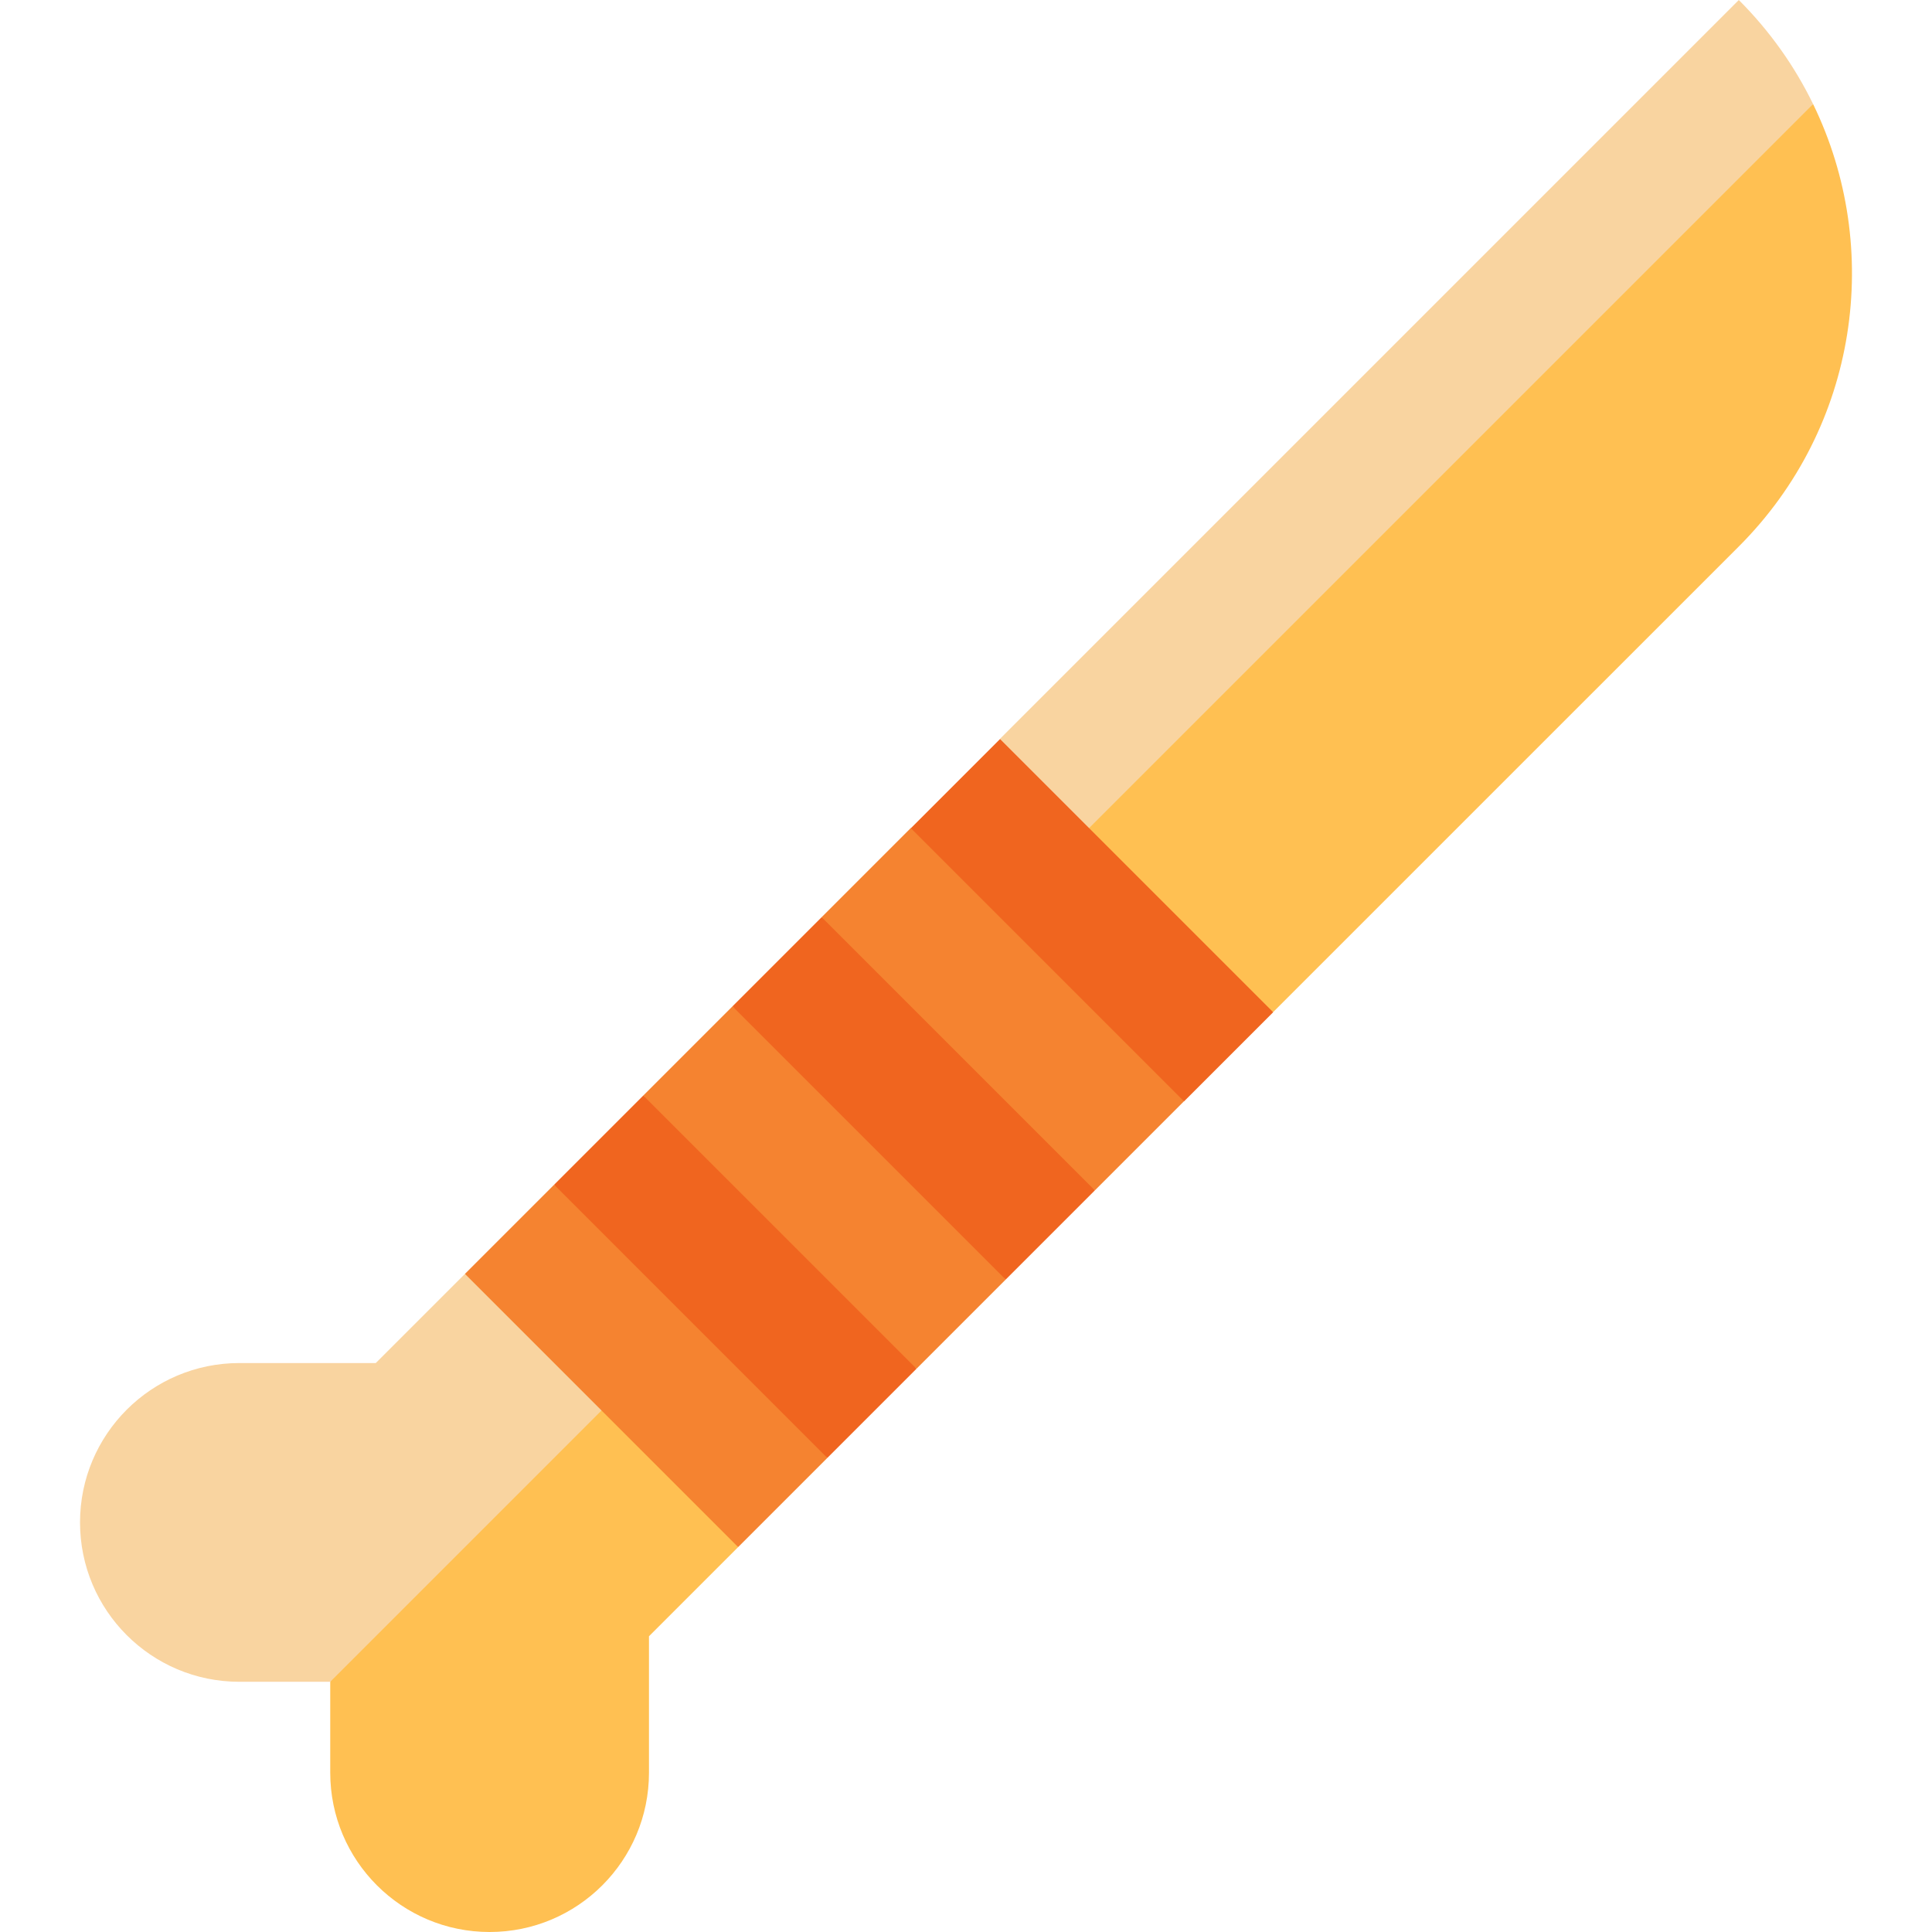
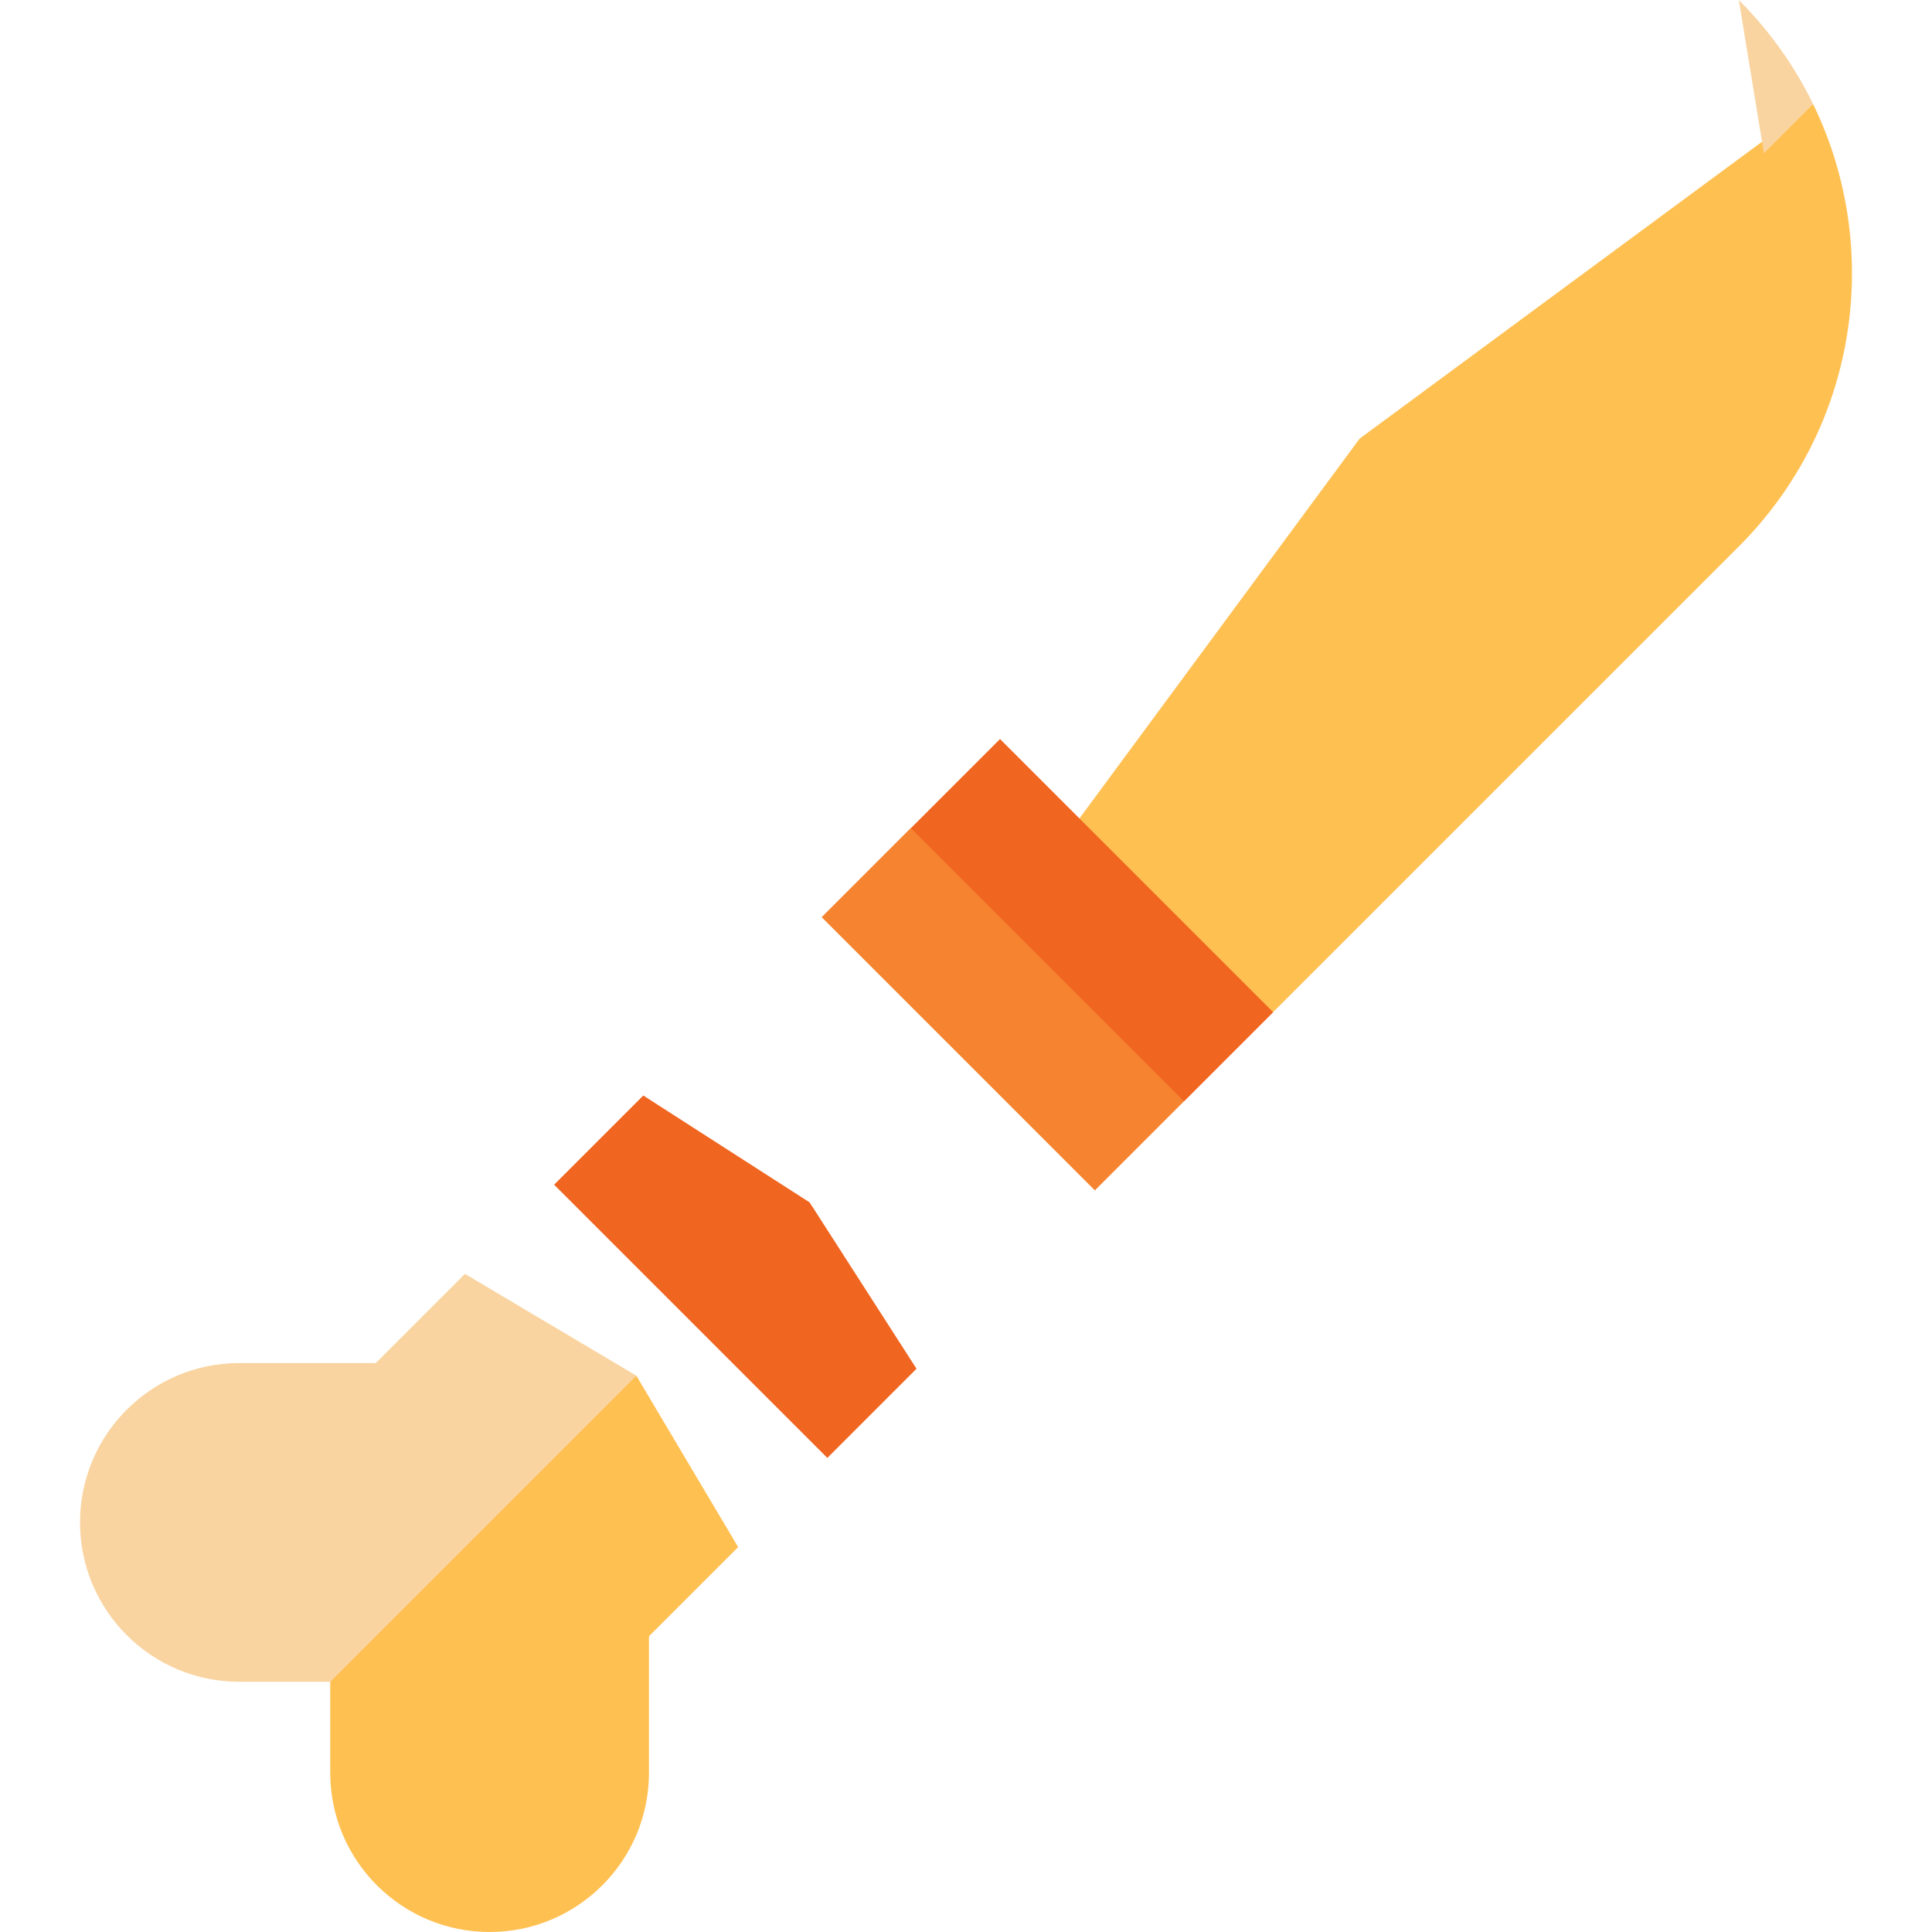
<svg xmlns="http://www.w3.org/2000/svg" version="1.1" id="Layer_1" viewBox="0 0 459.58 459.58" xml:space="preserve">
  <g id="XMLID_972_">
    <path id="XMLID_40_" style="fill:#FFC052;" d="M175.591,368.017l-21.213,21.213v32.439c0,20.941-16.97,37.911-37.911,37.911   s-37.911-16.97-37.911-37.911v-21.608l22.266-50.55l50.55-22.266L175.591,368.017z" />
    <path id="XMLID_39_" style="fill:#F9D4A0;" d="M56.947,324.238h32.439l21.213-21.213l40.773,24.219l-72.817,72.817H56.947   c-20.941,0-37.911-16.97-37.911-37.911C19.035,341.209,36.006,324.238,56.947,324.238z" />
    <path id="XMLID_38_" style="fill:#FFC052;" d="M431.295,24.756l-107.866,79.581l-79.581,107.866l59.023,28.535l110.754-110.744   C442.085,101.533,447.983,59.036,431.295,24.756z" />
-     <path id="XMLID_37_" style="fill:#F9D4A0;" d="M413.624,0L237.878,175.746l5.97,36.457L431.295,24.756   C426.946,15.811,421.056,7.432,413.624,0z" />
-     <polygon id="XMLID_36_" style="fill:#F58330;" points="175.591,368.017 110.599,303.025 131.812,281.812 171.38,307.237    196.805,346.804  " />
+     <path id="XMLID_37_" style="fill:#F9D4A0;" d="M413.624,0l5.97,36.457L431.295,24.756   C426.946,15.811,421.056,7.432,413.624,0z" />
    <polygon id="XMLID_35_" style="fill:#F0651F;" points="196.805,346.804 131.812,281.812 153.026,260.599 192.593,286.024    218.018,325.591  " />
-     <polygon id="XMLID_34_" style="fill:#F58330;" points="218.018,325.591 153.026,260.599 174.239,239.386 213.806,264.811    239.231,304.378  " />
-     <polygon id="XMLID_33_" style="fill:#F0651F;" points="239.231,304.378 174.239,239.386 195.452,218.172 235.019,243.597    260.444,283.165  " />
    <polygon id="XMLID_32_" style="fill:#F58330;" points="260.444,283.165 195.452,218.172 216.665,196.959 256.232,222.384    281.657,261.951  " />
    <rect id="XMLID_3_" x="213.811" y="203.845" transform="matrix(-0.707 -0.707 0.707 -0.707 288.703 557.275)" style="fill:#F0651F;" width="91.912" height="30" />
  </g>
</svg>